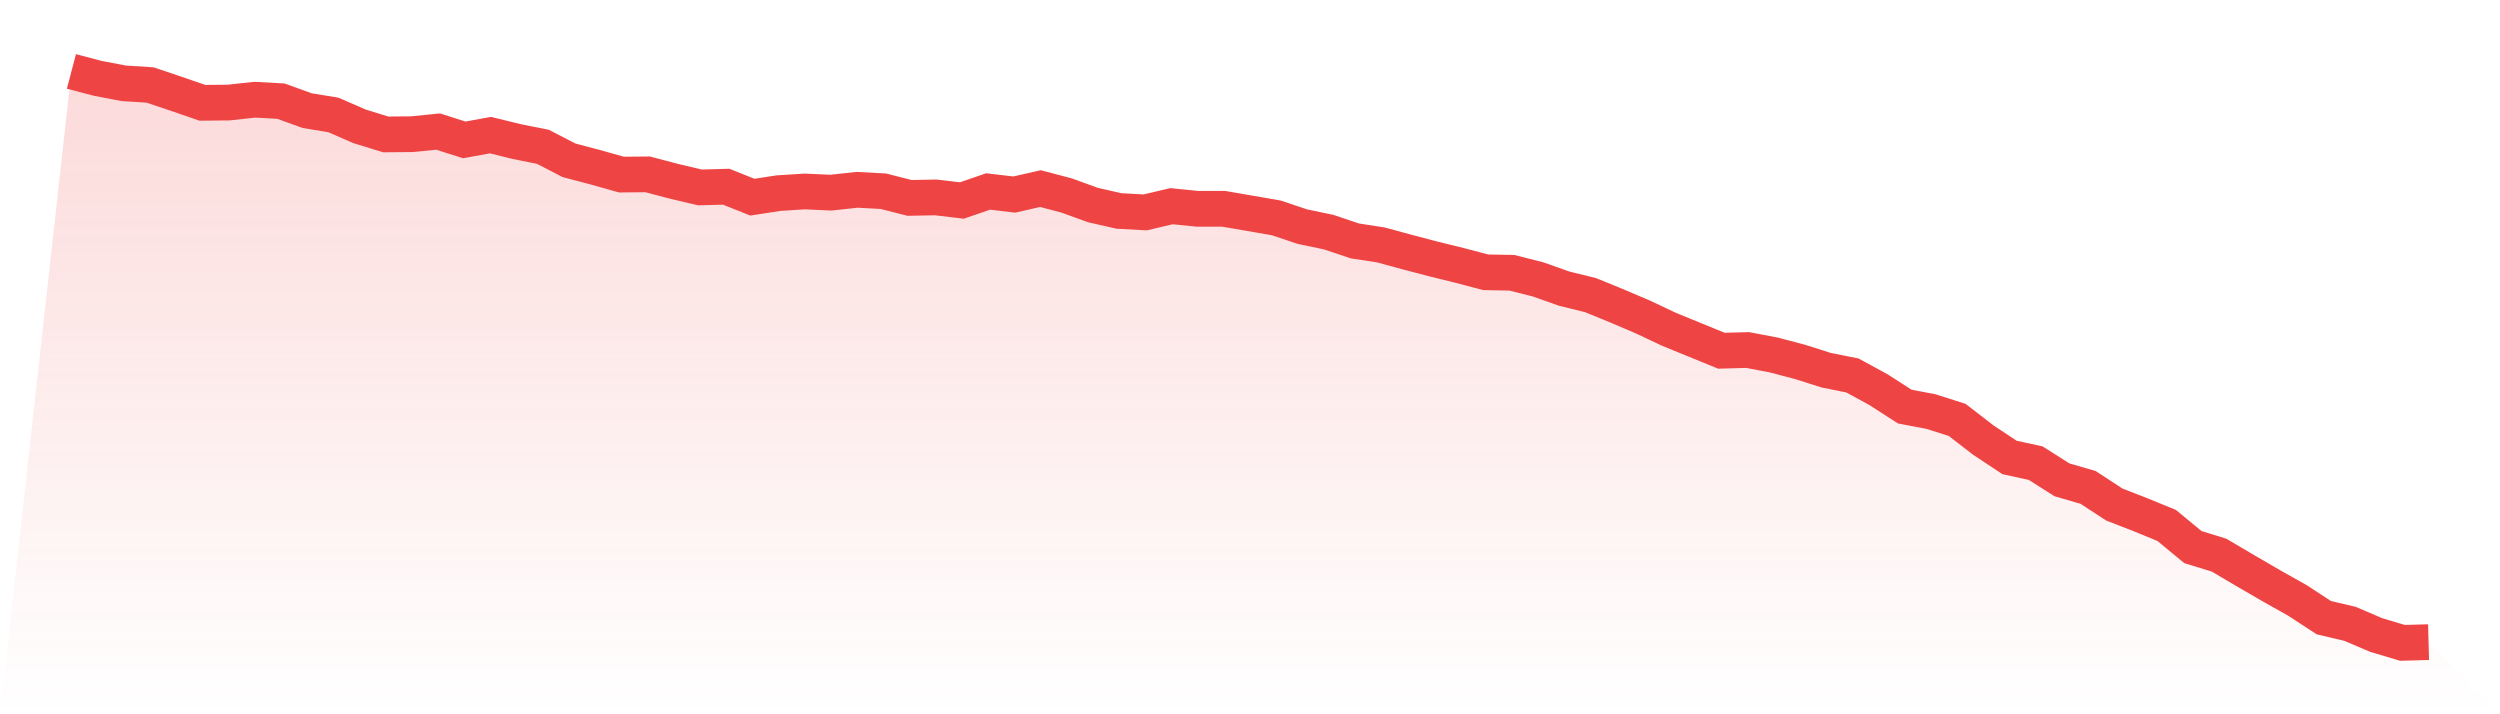
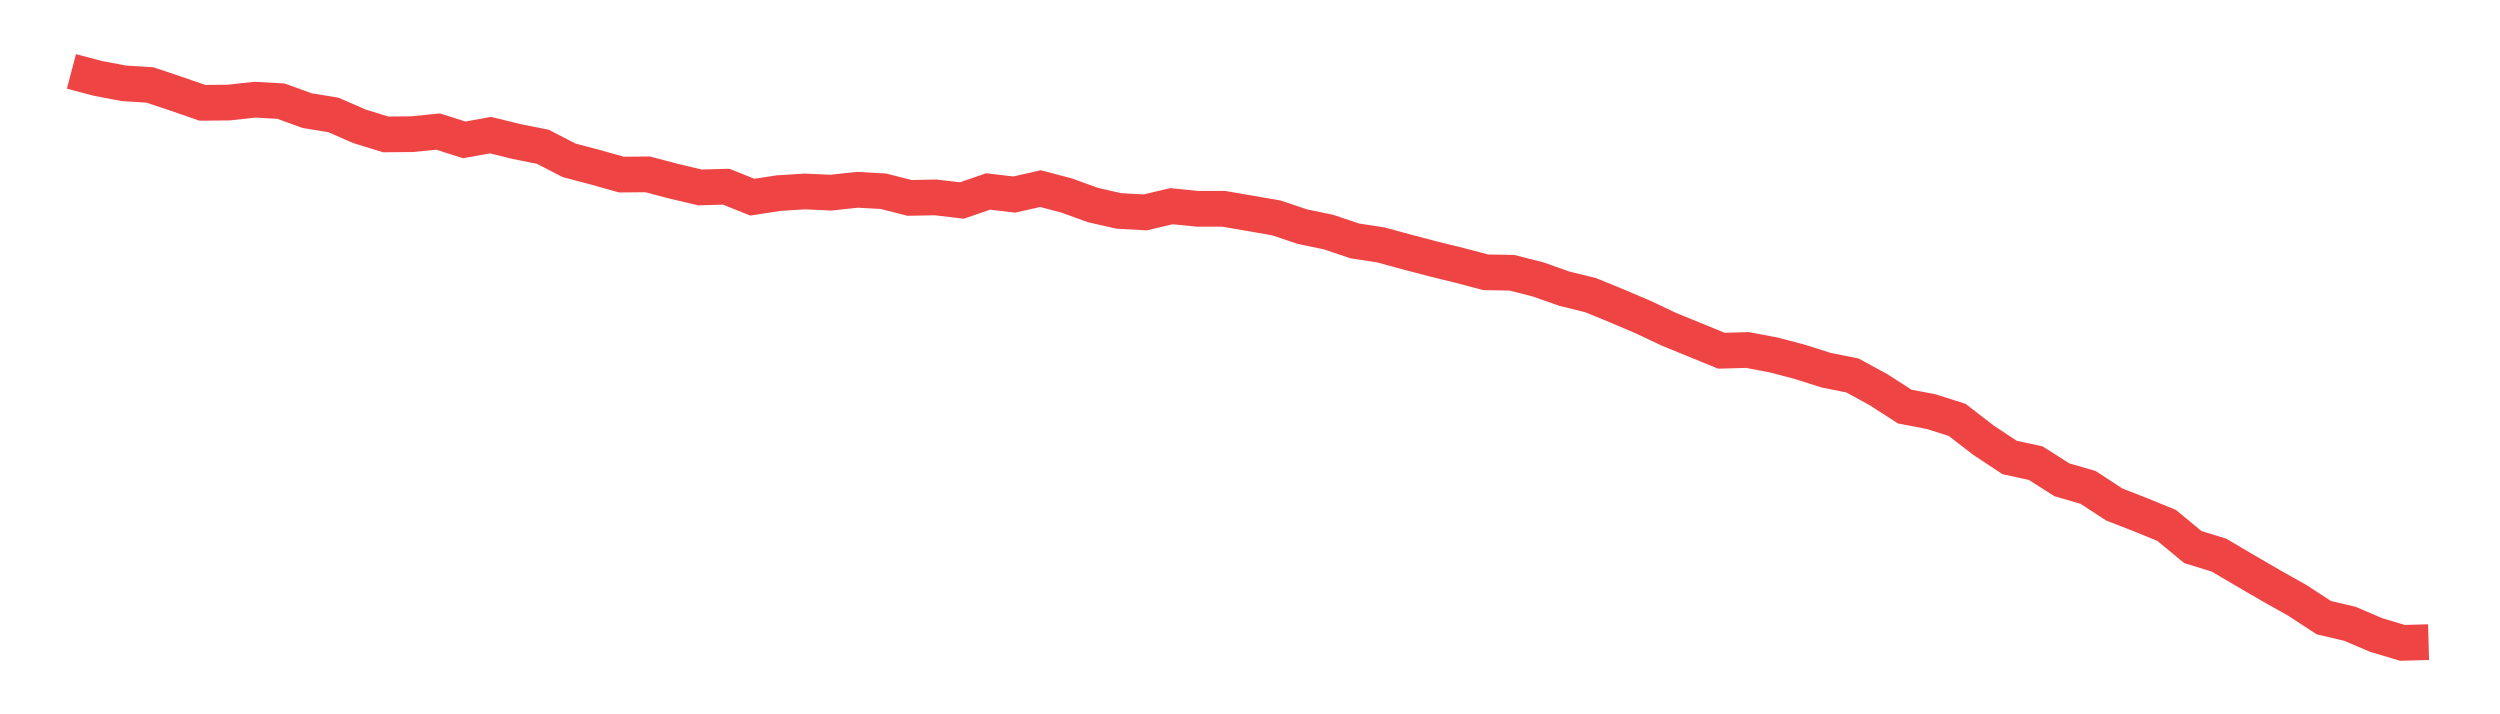
<svg xmlns="http://www.w3.org/2000/svg" viewBox="0 0 140 40">
  <defs>
    <linearGradient id="gradient" x1="0" x2="0" y1="0" y2="1">
      <stop offset="0%" stop-color="#ef4444" stop-opacity="0.2" />
      <stop offset="100%" stop-color="#ef4444" stop-opacity="0" />
    </linearGradient>
  </defs>
-   <path d="M4,4 L4,4 L5.467,4.386 L6.933,4.666 L8.4,4.759 L9.867,5.251 L11.333,5.757 L12.8,5.744 L14.267,5.584 L15.733,5.664 L17.2,6.196 L18.667,6.436 L20.133,7.075 L21.6,7.527 L23.067,7.514 L24.533,7.368 L26,7.834 L27.467,7.567 L28.933,7.927 L30.4,8.22 L31.867,8.978 L33.333,9.364 L34.8,9.777 L36.267,9.764 L37.733,10.15 L39.2,10.496 L40.667,10.456 L42.133,11.042 L43.6,10.815 L45.067,10.722 L46.533,10.789 L48,10.629 L49.467,10.709 L50.933,11.082 L52.4,11.055 L53.867,11.228 L55.333,10.722 L56.8,10.895 L58.267,10.562 L59.733,10.948 L61.2,11.481 L62.667,11.814 L64.133,11.894 L65.6,11.547 L67.067,11.694 L68.533,11.694 L70,11.947 L71.467,12.2 L72.933,12.692 L74.4,12.998 L75.867,13.491 L77.333,13.717 L78.8,14.116 L80.267,14.502 L81.733,14.862 L83.2,15.248 L84.667,15.275 L86.133,15.647 L87.6,16.166 L89.067,16.526 L90.533,17.125 L92,17.75 L93.467,18.443 L94.933,19.042 L96.4,19.641 L97.867,19.601 L99.333,19.88 L100.8,20.266 L102.267,20.732 L103.733,21.025 L105.2,21.824 L106.667,22.769 L108.133,23.048 L109.6,23.514 L111.067,24.646 L112.533,25.617 L114,25.937 L115.467,26.869 L116.933,27.295 L118.4,28.253 L119.867,28.825 L121.333,29.424 L122.8,30.636 L124.267,31.088 L125.733,31.953 L127.2,32.805 L128.667,33.631 L130.133,34.589 L131.6,34.935 L133.067,35.561 L134.533,36 L136,35.96 L140,40 L0,40 z" fill="url(#gradient)" />
  <path d="M4,4 L4,4 L5.467,4.386 L6.933,4.666 L8.4,4.759 L9.867,5.251 L11.333,5.757 L12.8,5.744 L14.267,5.584 L15.733,5.664 L17.2,6.196 L18.667,6.436 L20.133,7.075 L21.6,7.527 L23.067,7.514 L24.533,7.368 L26,7.834 L27.467,7.567 L28.933,7.927 L30.4,8.22 L31.867,8.978 L33.333,9.364 L34.8,9.777 L36.267,9.764 L37.733,10.15 L39.2,10.496 L40.667,10.456 L42.133,11.042 L43.6,10.815 L45.067,10.722 L46.533,10.789 L48,10.629 L49.467,10.709 L50.933,11.082 L52.4,11.055 L53.867,11.228 L55.333,10.722 L56.8,10.895 L58.267,10.562 L59.733,10.948 L61.2,11.481 L62.667,11.814 L64.133,11.894 L65.6,11.547 L67.067,11.694 L68.533,11.694 L70,11.947 L71.467,12.2 L72.933,12.692 L74.4,12.998 L75.867,13.491 L77.333,13.717 L78.8,14.116 L80.267,14.502 L81.733,14.862 L83.2,15.248 L84.667,15.275 L86.133,15.647 L87.6,16.166 L89.067,16.526 L90.533,17.125 L92,17.75 L93.467,18.443 L94.933,19.042 L96.4,19.641 L97.867,19.601 L99.333,19.88 L100.8,20.266 L102.267,20.732 L103.733,21.025 L105.2,21.824 L106.667,22.769 L108.133,23.048 L109.6,23.514 L111.067,24.646 L112.533,25.617 L114,25.937 L115.467,26.869 L116.933,27.295 L118.4,28.253 L119.867,28.825 L121.333,29.424 L122.8,30.636 L124.267,31.088 L125.733,31.953 L127.2,32.805 L128.667,33.631 L130.133,34.589 L131.6,34.935 L133.067,35.561 L134.533,36 L136,35.96" fill="none" stroke="#ef4444" stroke-width="2" />
</svg>